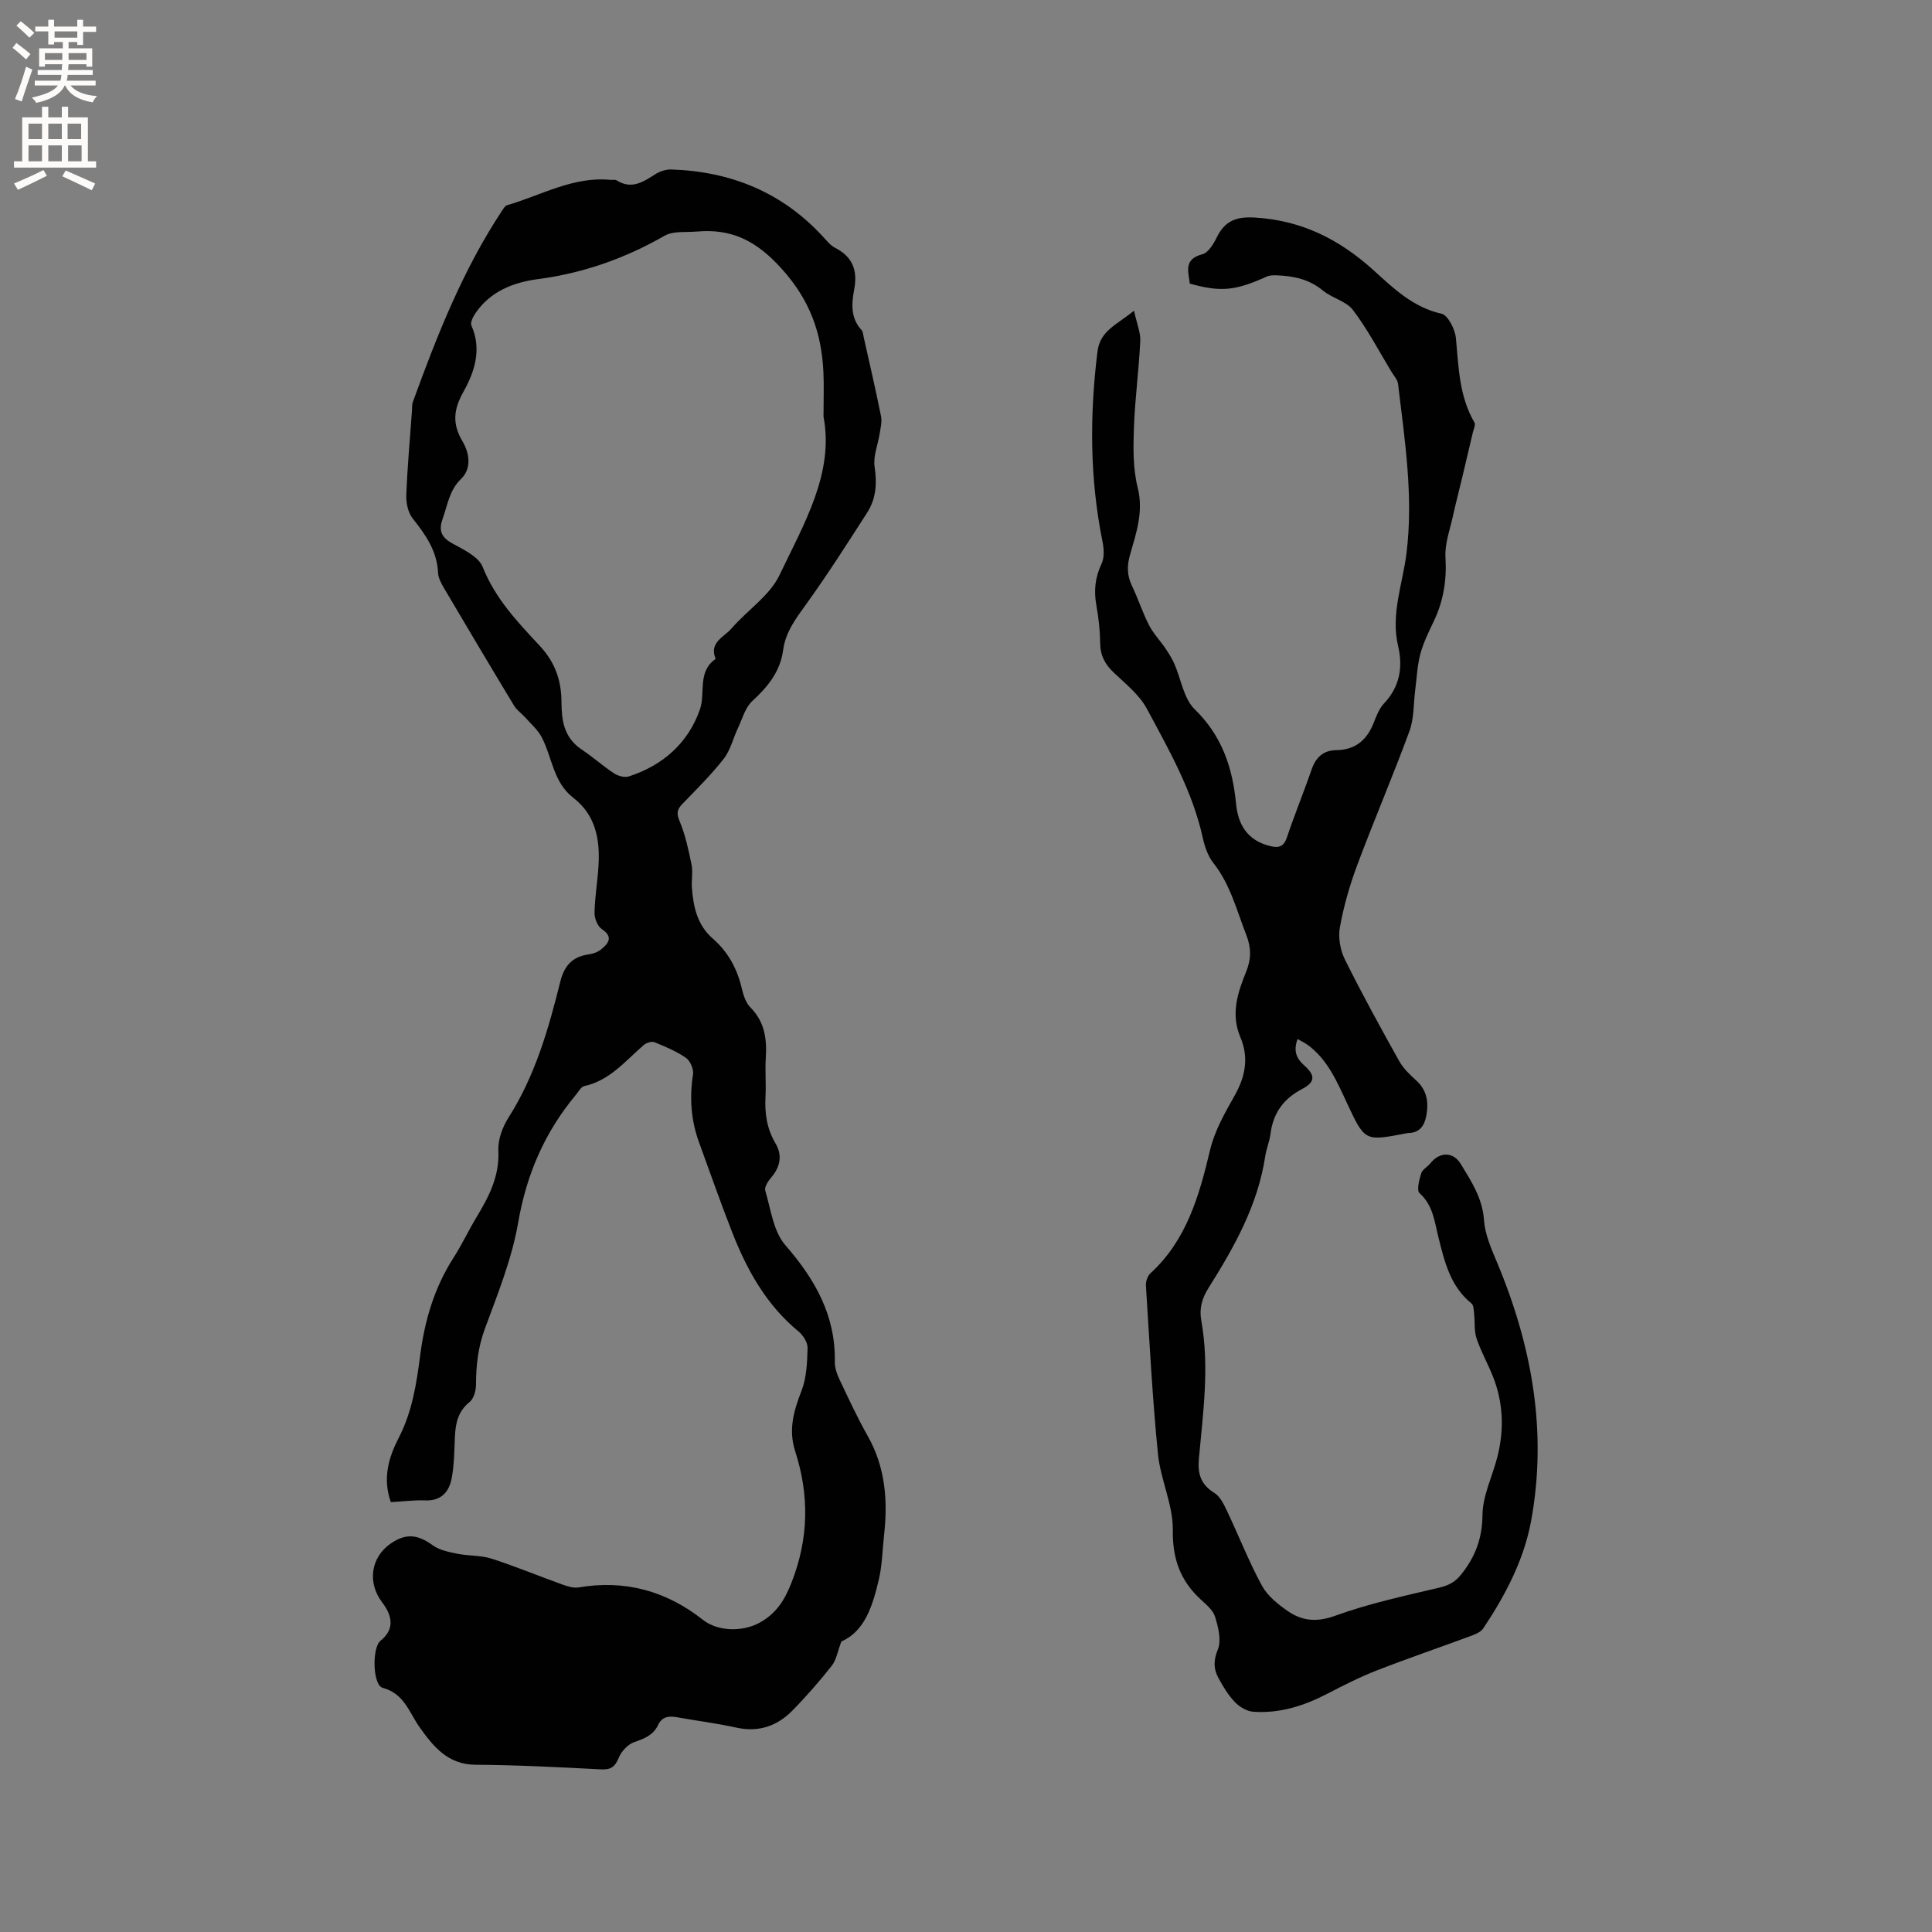
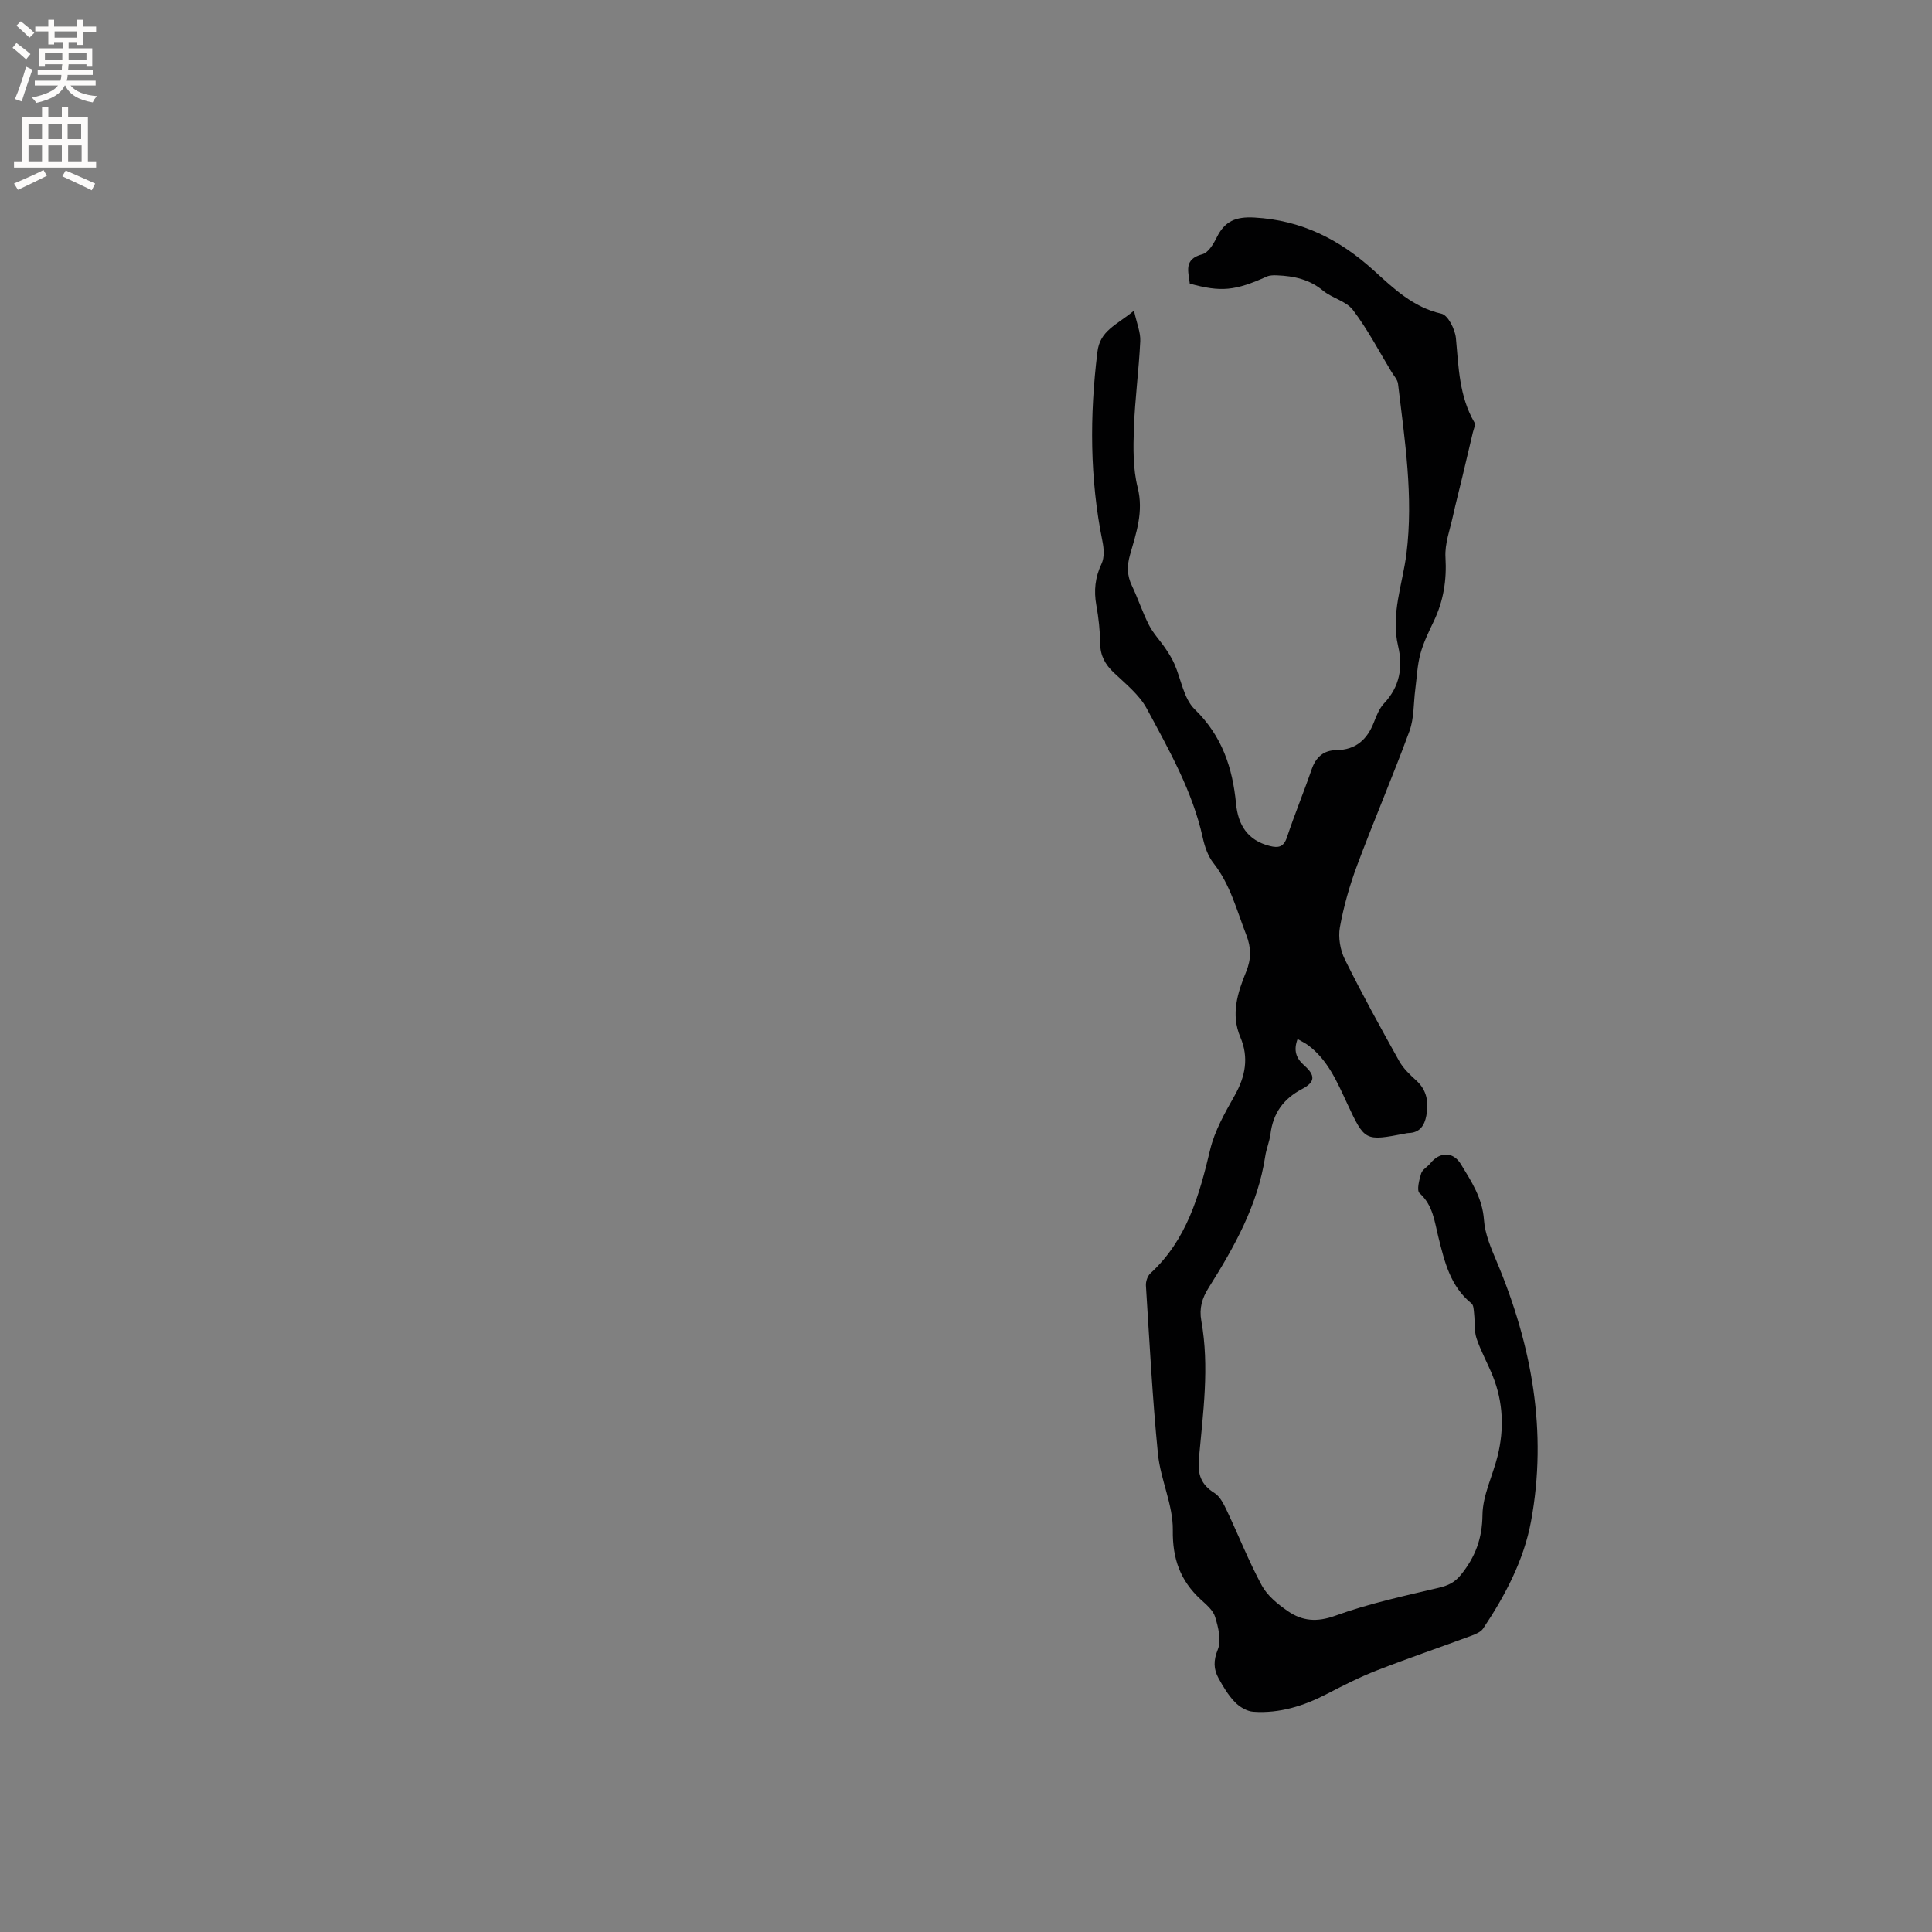
<svg xmlns="http://www.w3.org/2000/svg" enable-background="new 0 0 400 400" viewBox="0 0 400 400">
  <rect x="0" y="0" width="400" height="400" fill="#808080" stroke="none" />
-   <path d="m80.92 311c-1.8-5.01-.36-9.45 1.62-13.29 2.82-5.46 3.69-11.23 4.45-17.08.94-7.25 2.93-14.05 6.92-20.25 1.72-2.67 3.06-5.57 4.7-8.29 2.58-4.28 4.83-8.53 4.57-13.87-.11-2.27.86-4.9 2.12-6.87 5.5-8.65 8.26-18.3 10.69-28.07.82-3.31 2.48-5.2 5.86-5.68.91-.13 1.92-.47 2.61-1.04 1.5-1.25 2.6-2.54.13-4.21-.89-.6-1.53-2.25-1.5-3.4.07-3.28.64-6.54.83-9.82.31-5.39-.62-10.4-5.23-13.96-4.12-3.17-4.36-8.3-6.5-12.47-.79-1.55-2.22-2.78-3.41-4.12-.75-.85-1.77-1.52-2.34-2.47-4.88-8.07-9.69-16.17-14.48-24.29-.58-.98-1.21-2.12-1.26-3.21-.21-4.52-2.56-7.88-5.25-11.25-.97-1.22-1.39-3.23-1.33-4.85.22-5.81.75-11.6 1.17-17.4.05-.63-.02-1.31.19-1.89 4.99-13.74 10.34-27.33 18.47-39.61.28-.43.63-1.01 1.05-1.13 7.07-2.04 13.67-6 21.42-5.24.42.04.94-.1 1.25.1 3.12 1.98 5.54.29 8.09-1.32.92-.58 2.17-.97 3.25-.93 12.3.41 22.91 4.71 31.35 13.88.79.85 1.57 1.84 2.56 2.35 3.66 1.87 4.67 4.74 3.93 8.62-.55 2.93-.77 5.9 1.52 8.39.32.34.33.97.45 1.48 1.22 5.45 2.49 10.9 3.59 16.38.23 1.13-.1 2.39-.28 3.57-.36 2.31-1.38 4.7-1.05 6.9.51 3.45.31 6.59-1.54 9.47-4.11 6.39-8.2 12.82-12.64 18.98-2.14 2.96-4.27 5.77-4.76 9.48-.6 4.46-3.17 7.6-6.39 10.56-1.47 1.35-2.06 3.68-2.97 5.6-1 2.12-1.55 4.57-2.95 6.36-2.6 3.33-5.65 6.32-8.59 9.38-1.1 1.14-1.19 1.95-.53 3.53 1.18 2.85 1.85 5.95 2.47 9 .31 1.53-.05 3.18.07 4.76.3 3.97 1.1 7.74 4.33 10.55 3.13 2.72 5.02 6.18 5.98 10.23.33 1.41.82 3.03 1.79 4 2.98 3 3.45 6.55 3.2 10.49-.17 2.64.08 5.31-.06 7.95-.19 3.46.26 6.67 2.08 9.74 1.43 2.41 1 4.82-.87 7.01-.65.76-1.48 2.02-1.26 2.76 1.15 3.86 1.68 8.45 4.15 11.28 6.17 7.09 10.44 14.58 10.25 24.21-.02 1.2.44 2.49.97 3.61 1.86 3.92 3.68 7.88 5.82 11.65 3.69 6.5 4.21 13.43 3.4 20.63-.34 3.05-.38 6.18-1.08 9.15-1.27 5.35-2.85 10.67-7.75 12.81-.8 2.11-1.05 3.83-1.98 5.01-2.56 3.24-5.28 6.37-8.18 9.31-3.16 3.21-7 4.53-11.6 3.51-4.03-.89-8.14-1.4-12.2-2.13-1.71-.31-3.15-.19-3.99 1.59-.99 2.1-2.82 2.82-4.92 3.54-1.32.45-2.68 1.91-3.22 3.23-.77 1.88-1.61 2.53-3.68 2.42-8.67-.45-17.36-.9-26.04-.96-5.72-.04-8.74-3.87-11.49-7.73-2.22-3.12-3.18-6.99-7.67-8.19-2.09-.56-2.23-8.31-.46-9.74 2.67-2.16 2.78-4.76.35-7.96-3.12-4.1-2.35-9.35 1.79-12.19 3.17-2.17 5.57-1.88 8.71.39 1.4 1.01 3.33 1.38 5.09 1.74 2.34.47 4.85.3 7.09 1.02 4.93 1.59 9.73 3.59 14.61 5.34 1.06.38 2.3.78 3.36.61 9.63-1.63 18.17.71 25.79 6.73 3.05 2.4 8.19 2.51 11.69.58 3.39-1.87 5.15-4.54 6.61-8.27 3.59-9.13 3.72-18.09.78-27.21-1.45-4.49-.31-8.37 1.3-12.53 1.06-2.72 1.18-5.89 1.26-8.87.03-1.15-.94-2.66-1.9-3.45-6.6-5.44-10.6-12.6-13.65-20.36-2.44-6.2-4.63-12.5-6.92-18.76-1.67-4.58-2-9.25-1.25-14.08.17-1.07-.57-2.8-1.46-3.42-1.97-1.37-4.26-2.32-6.5-3.23-.58-.24-1.67.09-2.2.54-3.82 3.28-7.04 7.38-12.37 8.54-.67.15-1.17 1.15-1.71 1.79-6.44 7.72-10.23 16.44-11.96 26.47-1.3 7.53-4.26 14.82-6.92 22.05-1.39 3.8-1.8 7.54-1.81 11.48 0 1.22-.44 2.89-1.29 3.58-2.44 1.95-2.96 4.45-3.08 7.29-.12 2.85-.14 5.74-.66 8.52-.53 2.79-2.14 4.73-5.48 4.59-2.35-.08-4.67.23-7.12.36zm89.58-224.74c0-3.7.11-6.46-.02-9.21-.38-8.11-2.78-14.9-8.62-21.38-5.2-5.78-10.29-8.37-17.58-7.73-2.25.2-4.87-.17-6.67.86-8.2 4.7-16.84 7.75-26.23 8.99-5.11.67-9.89 2.53-12.98 7.11-.48.72-1.07 1.9-.8 2.5 2.2 4.93.65 9.61-1.64 13.69-2.09 3.74-2.36 6.65-.18 10.33 1.39 2.35 1.94 5.54-.33 7.74-2.42 2.34-2.76 5.33-3.78 8.17-.86 2.37-.43 3.82 1.88 5.12 2.36 1.32 5.52 2.76 6.38 4.92 2.59 6.56 7.25 11.43 11.83 16.35 3.22 3.46 4.5 7.27 4.49 11.77 0 .85.05 1.7.13 2.54.29 2.99 1.46 5.43 4.08 7.17 2.29 1.52 4.35 3.39 6.65 4.9.83.55 2.2.94 3.09.65 7.04-2.29 12.26-6.89 14.7-13.83 1.21-3.43-.59-7.82 3.27-10.51-1.44-3.4 1.75-4.51 3.28-6.29 3.24-3.76 7.89-6.76 9.93-11.04 5.06-10.61 11.35-21.12 9.12-32.82z" fill="#010102" />
  <path d="m234.78 64.32c.58 2.66 1.39 4.51 1.3 6.32-.29 6.03-1.11 12.04-1.32 18.07-.14 4.07-.2 8.31.78 12.21 1.27 5.03-.3 9.43-1.58 13.95-.65 2.29-.63 4.26.39 6.4 1.28 2.67 2.19 5.52 3.54 8.15.88 1.73 2.29 3.18 3.39 4.81.69 1.02 1.36 2.08 1.86 3.21 1.4 3.17 1.92 7.19 4.21 9.41 5.66 5.5 7.84 12.09 8.56 19.54.42 4.41 2.39 7.6 6.98 8.76 1.83.46 2.9.21 3.57-1.82 1.57-4.72 3.48-9.32 5.1-14.03.87-2.53 2.47-3.96 5.1-3.99 4.07-.05 6.41-2.2 7.81-5.81.53-1.37 1.12-2.85 2.1-3.89 3.24-3.44 3.92-7.49 2.9-11.82-1.57-6.61.92-12.81 1.72-19.16 1.48-11.85-.35-23.48-1.74-35.15-.1-.87-.86-1.67-1.35-2.48-2.61-4.31-4.95-8.82-7.98-12.81-1.4-1.85-4.32-2.46-6.22-4.03-2.8-2.32-6-3.01-9.44-3.15-.72-.03-1.53-.04-2.16.24-6.58 2.96-9.49 3.26-15.97 1.47-.25-2.46-1.36-5.04 2.6-6.08 1.23-.32 2.31-2.12 2.98-3.48 1.66-3.37 3.93-4.34 7.81-4.12 9.74.54 17.64 4.54 24.71 10.96 4.11 3.73 8.15 7.63 14.01 8.95 1.35.3 2.81 3.22 2.99 5.05.56 6.01.67 12.04 3.84 17.48.27.46-.17 1.36-.33 2.05-.73 3.13-1.47 6.26-2.22 9.39-.63 2.64-1.32 5.26-1.9 7.9-.62 2.85-1.72 5.75-1.55 8.57.28 4.71-.41 9.04-2.43 13.25-1.05 2.19-2.14 4.42-2.77 6.75-.64 2.37-.73 4.88-1.05 7.33-.38 2.89-.23 5.96-1.2 8.63-3.43 9.34-7.36 18.49-10.84 27.81-1.55 4.15-2.78 8.47-3.57 12.82-.38 2.11.07 4.73 1.04 6.68 3.53 7.11 7.36 14.08 11.23 21.01.85 1.53 2.22 2.83 3.54 4.03 2.24 2.03 2.59 4.53 2.09 7.26-.37 2.03-1.34 3.58-3.72 3.62-.21 0-.42.06-.63.1-8.38 1.61-8.39 1.61-12.06-6.25-2.06-4.42-3.96-8.95-8.04-12.01-.65-.49-1.41-.83-2.21-1.3-.86 2.33-.36 3.93 1.39 5.48 2.33 2.05 2.26 3.44-.43 4.85-3.9 2.04-6.03 5.02-6.57 9.33-.2 1.56-.86 3.07-1.09 4.63-1.53 10.09-6.39 18.75-11.71 27.2-1.36 2.15-1.99 4.24-1.52 6.85 1.71 9.52.36 19.04-.5 28.52-.29 3.21.4 5.38 3.21 7.12 1.19.74 1.96 2.36 2.61 3.73 2.44 5.14 4.51 10.46 7.22 15.45 1.15 2.12 3.32 3.87 5.38 5.29 2.97 2.05 6 2.33 9.81.95 6.91-2.51 14.17-4.08 21.35-5.77 1.97-.46 3.35-1.08 4.67-2.71 2.96-3.67 4.41-7.48 4.46-12.39.05-4.09 2.13-8.12 3.14-12.23 1.37-5.56 1.15-11.09-.98-16.45-1.06-2.66-2.48-5.17-3.39-7.87-.52-1.57-.31-3.37-.5-5.06-.08-.75-.08-1.8-.55-2.18-4.37-3.53-5.57-8.61-6.83-13.66-.82-3.26-1.1-6.64-3.92-9.17-.63-.57-.07-2.76.34-4.09.25-.81 1.31-1.35 1.9-2.09 1.91-2.39 4.7-2.48 6.31.16 2.17 3.57 4.48 7.05 4.79 11.57.2 2.94 1.49 5.89 2.66 8.68 7.26 17.28 10.52 35.15 7.08 53.73-1.49 8.03-5.35 15.36-9.91 22.18-.47.7-1.5 1.14-2.35 1.46-6.55 2.43-13.17 4.68-19.68 7.22-3.53 1.38-6.94 3.11-10.31 4.86-4.8 2.49-9.81 4.07-15.24 3.69-1.33-.09-2.86-1-3.81-1.99-1.37-1.42-2.44-3.2-3.4-4.96-1.04-1.89-1.07-3.67-.14-5.95.77-1.89.09-4.6-.57-6.76-.42-1.39-1.86-2.55-3.02-3.63-4.18-3.88-5.81-8.36-5.73-14.29.07-5.25-2.55-10.48-3.08-15.81-1.15-11.59-1.75-23.23-2.49-34.85-.05-.83.33-1.98.93-2.53 7.53-6.91 10.11-16.1 12.37-25.6.93-3.91 3.04-7.61 5.05-11.17 2.25-3.97 3-7.9 1.2-12.13-2.02-4.75-.57-9.2 1.2-13.54 1.07-2.63 1.07-4.95.04-7.6-1.99-5.1-3.31-10.46-6.82-14.91-1.13-1.44-1.8-3.4-2.2-5.23-2.13-9.66-6.98-18.16-11.58-26.72-1.55-2.88-4.37-5.13-6.82-7.45-1.81-1.71-2.81-3.52-2.84-6.06-.03-2.64-.32-5.3-.79-7.9-.55-3.03-.26-5.78 1.08-8.61.61-1.29.49-3.12.19-4.6-2.64-13.02-2.67-26.07-1.05-39.23.52-4.46 3.94-5.55 7.57-8.56z" fill="#010102" />
  <g fill="#fcfbfa">
    <path d="m2.6 9.9.8-1c.9.7 1.9 1.4 2.9 2.3l-.9 1.1c-1.1-1-2-1.8-2.8-2.4zm.5 10.6c.9-2.1 1.6-4.3 2.3-6.7.4.2.8.4 1.3.6-.7 2.1-1.5 4.3-2.2 6.6zm.3-15.2.9-.9c1 .8 2 1.6 2.8 2.4l-1 1c-.9-.9-1.8-1.7-2.7-2.5zm12.6-1.2h1.2v1.4h2.7v1.1h-2.7v2.7h-1.2v-.6h-1.8v1.3h4.9v3.8h-1.2v-.5h-3.7c0 .4-.1.9-.1 1.2h5.1v1h-5.2c0 .5-.1.9-.2 1.2h6v1h-5.2c1.1 1.3 2.9 2 5.5 2.2-.4.4-.7.8-.9 1.3-2.9-.5-4.8-1.6-5.7-3.5h-.1c-.8 1.7-2.7 2.9-5.9 3.6-.2-.4-.6-.8-.9-1.1 2.8-.6 4.6-1.4 5.4-2.5h-4.8v-1h5.3c.1-.3.2-.7.2-1.2h-4.9v-1h5c0-.4 0-.8.1-1.2h-3.6v.5h-1.2v-3.8h4.9v-1.3h-1.8v.5h-1.2v-2.7h-2.7v-1h2.7v-1.4h1.2v1.4h4.8zm-6.7 8.3h3.6c0-.4 0-.9 0-1.4h-3.6zm1.9-4.6h4.8v-1.3h-4.7v1.3zm6.7 3.2h-3.7v1.4h3.7z" />
    <path d="m8.7 22.1h1.3v2.2h2.8v-2.2h1.3v2.2h4.1v9.1h1.7v1.3h-17v-1.3h1.7v-9.1h4.1zm.3 13.1.7 1.2c-1.8.9-3.8 1.9-6 2.9-.2-.4-.5-.8-.8-1.3 2.3-1 4.4-1.9 6.1-2.8zm-3.1-6.4h2.8v-3.2h-2.8zm0 4.6h2.8v-3.3h-2.8zm4.1-4.6h2.8v-3.2h-2.8zm0 4.6h2.8v-3.3h-2.8zm3.6 1.9c2.1.9 4.1 1.8 6.1 2.7l-.7 1.4c-2.2-1.1-4.2-2-6.1-2.9zm3.2-9.7h-2.8v3.2h2.8zm-2.7 7.8h2.8v-3.3h-2.8z" />
  </g>
</svg>